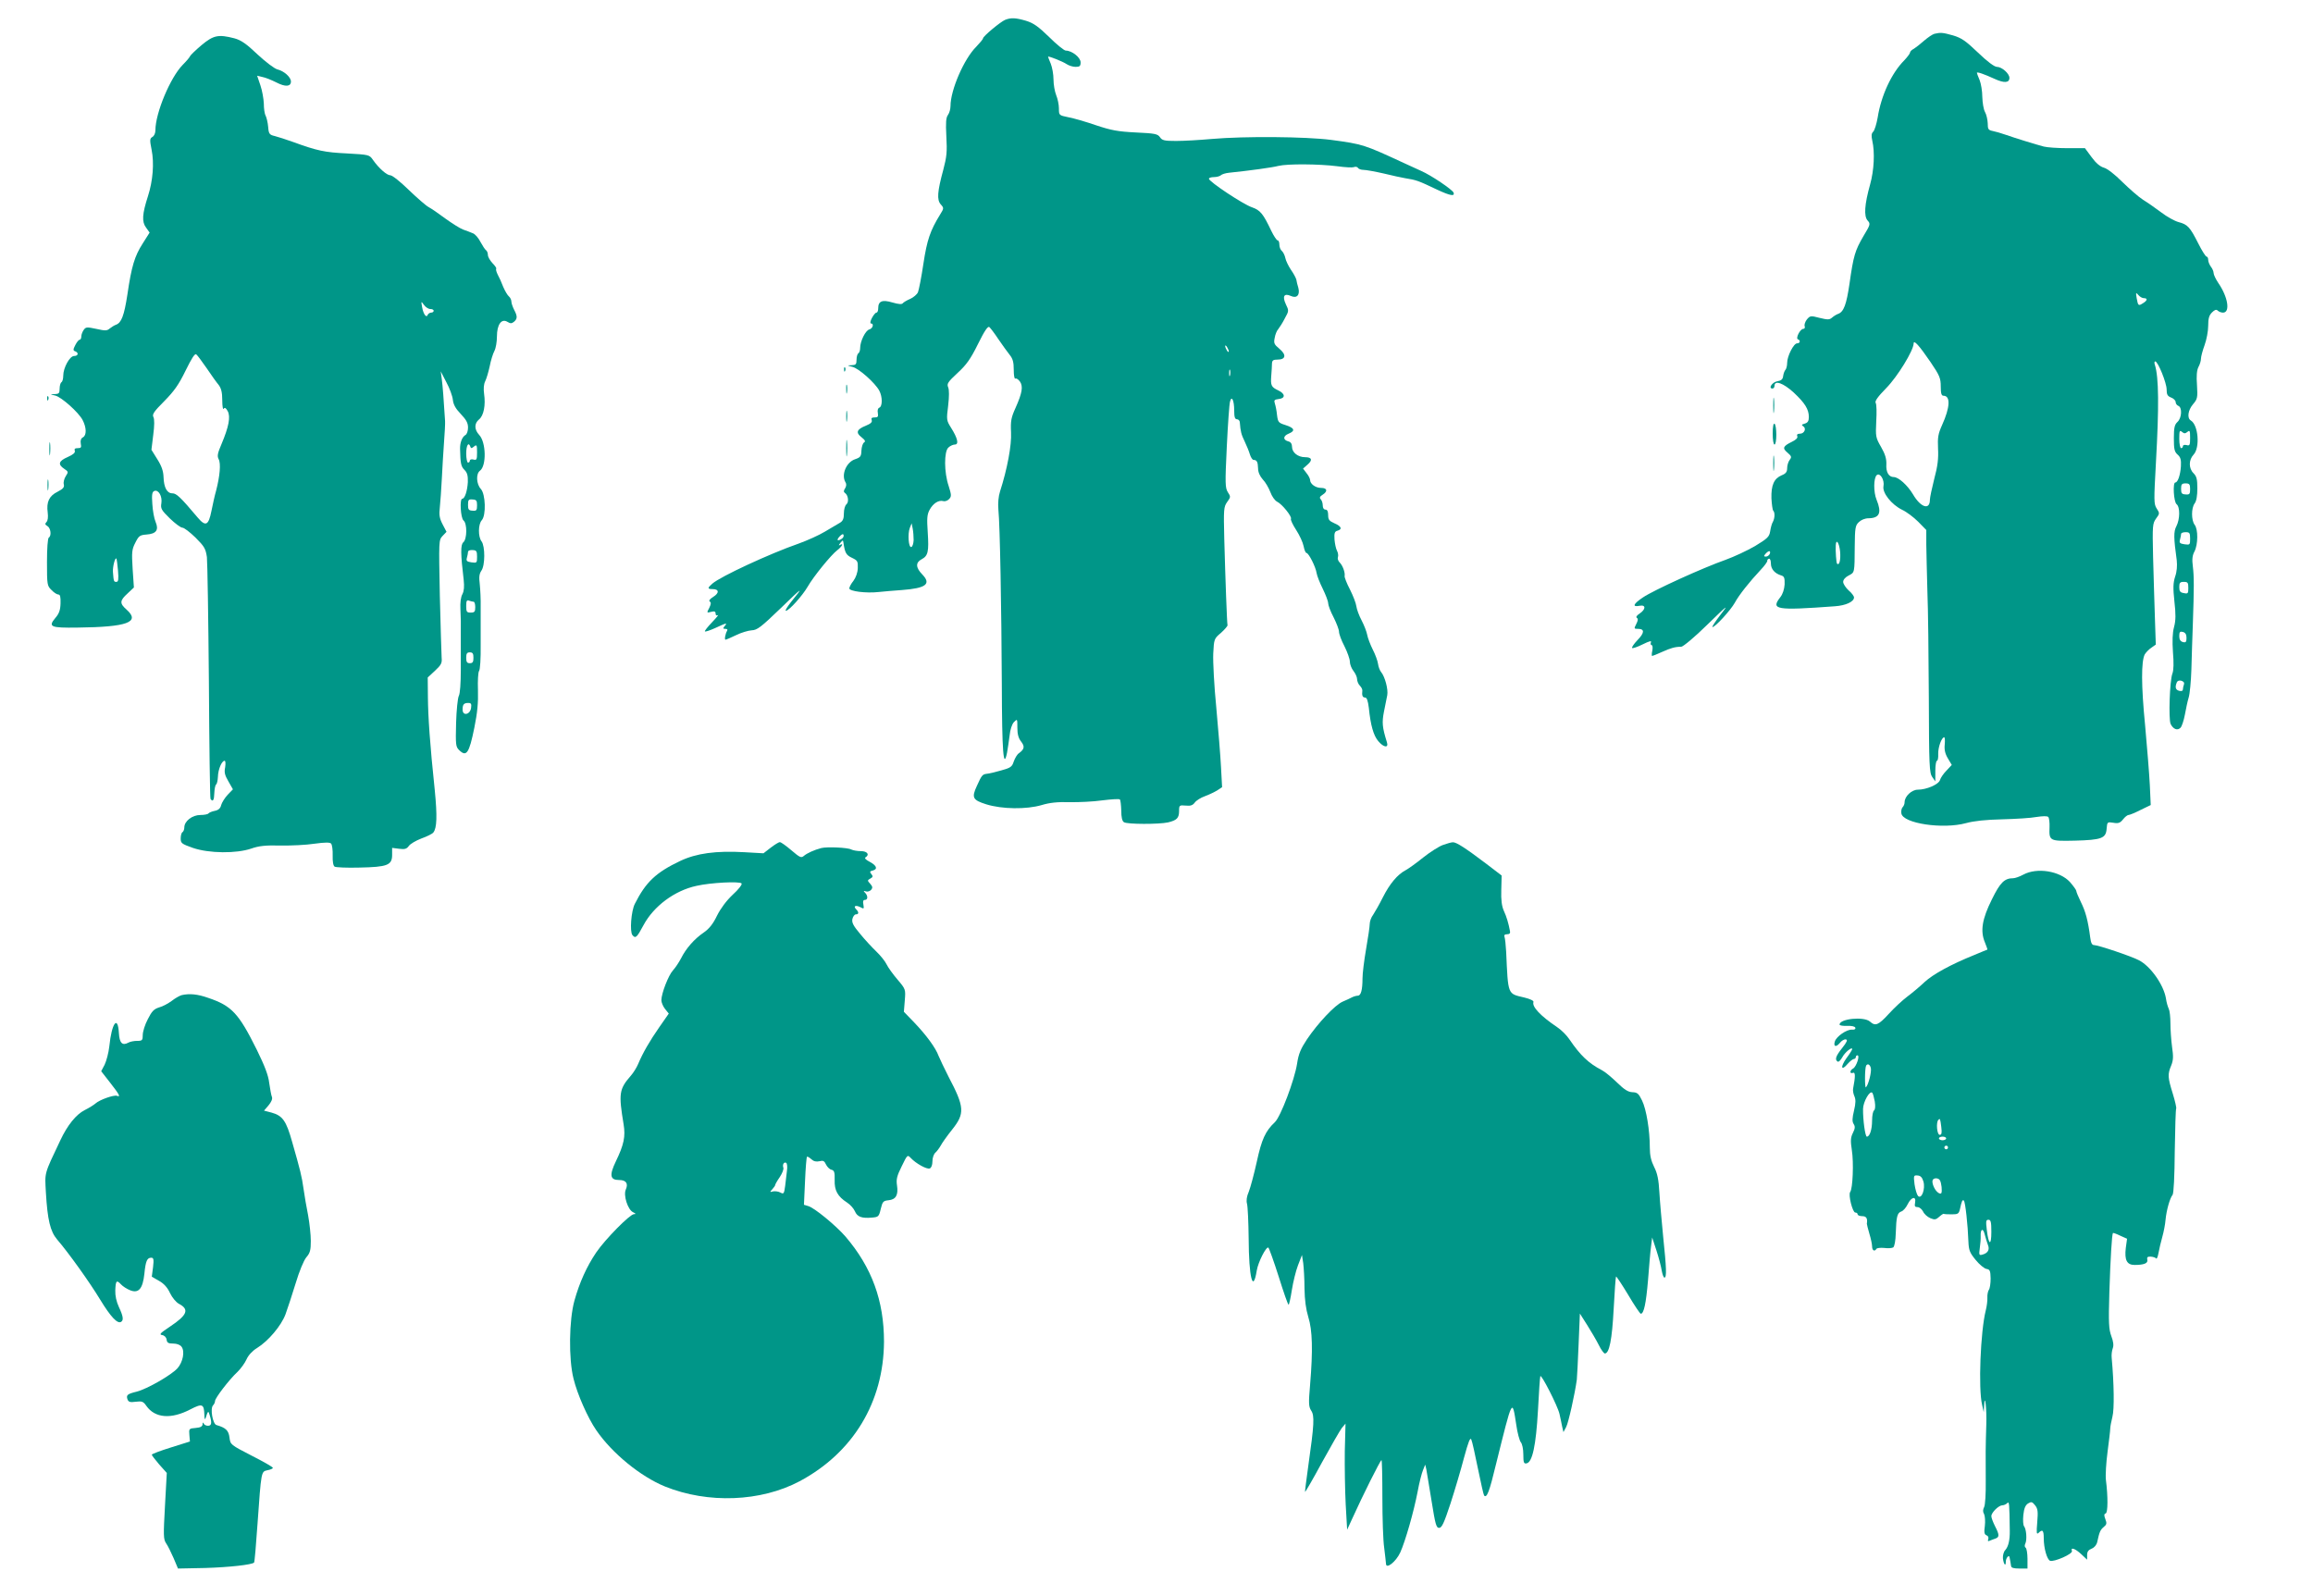
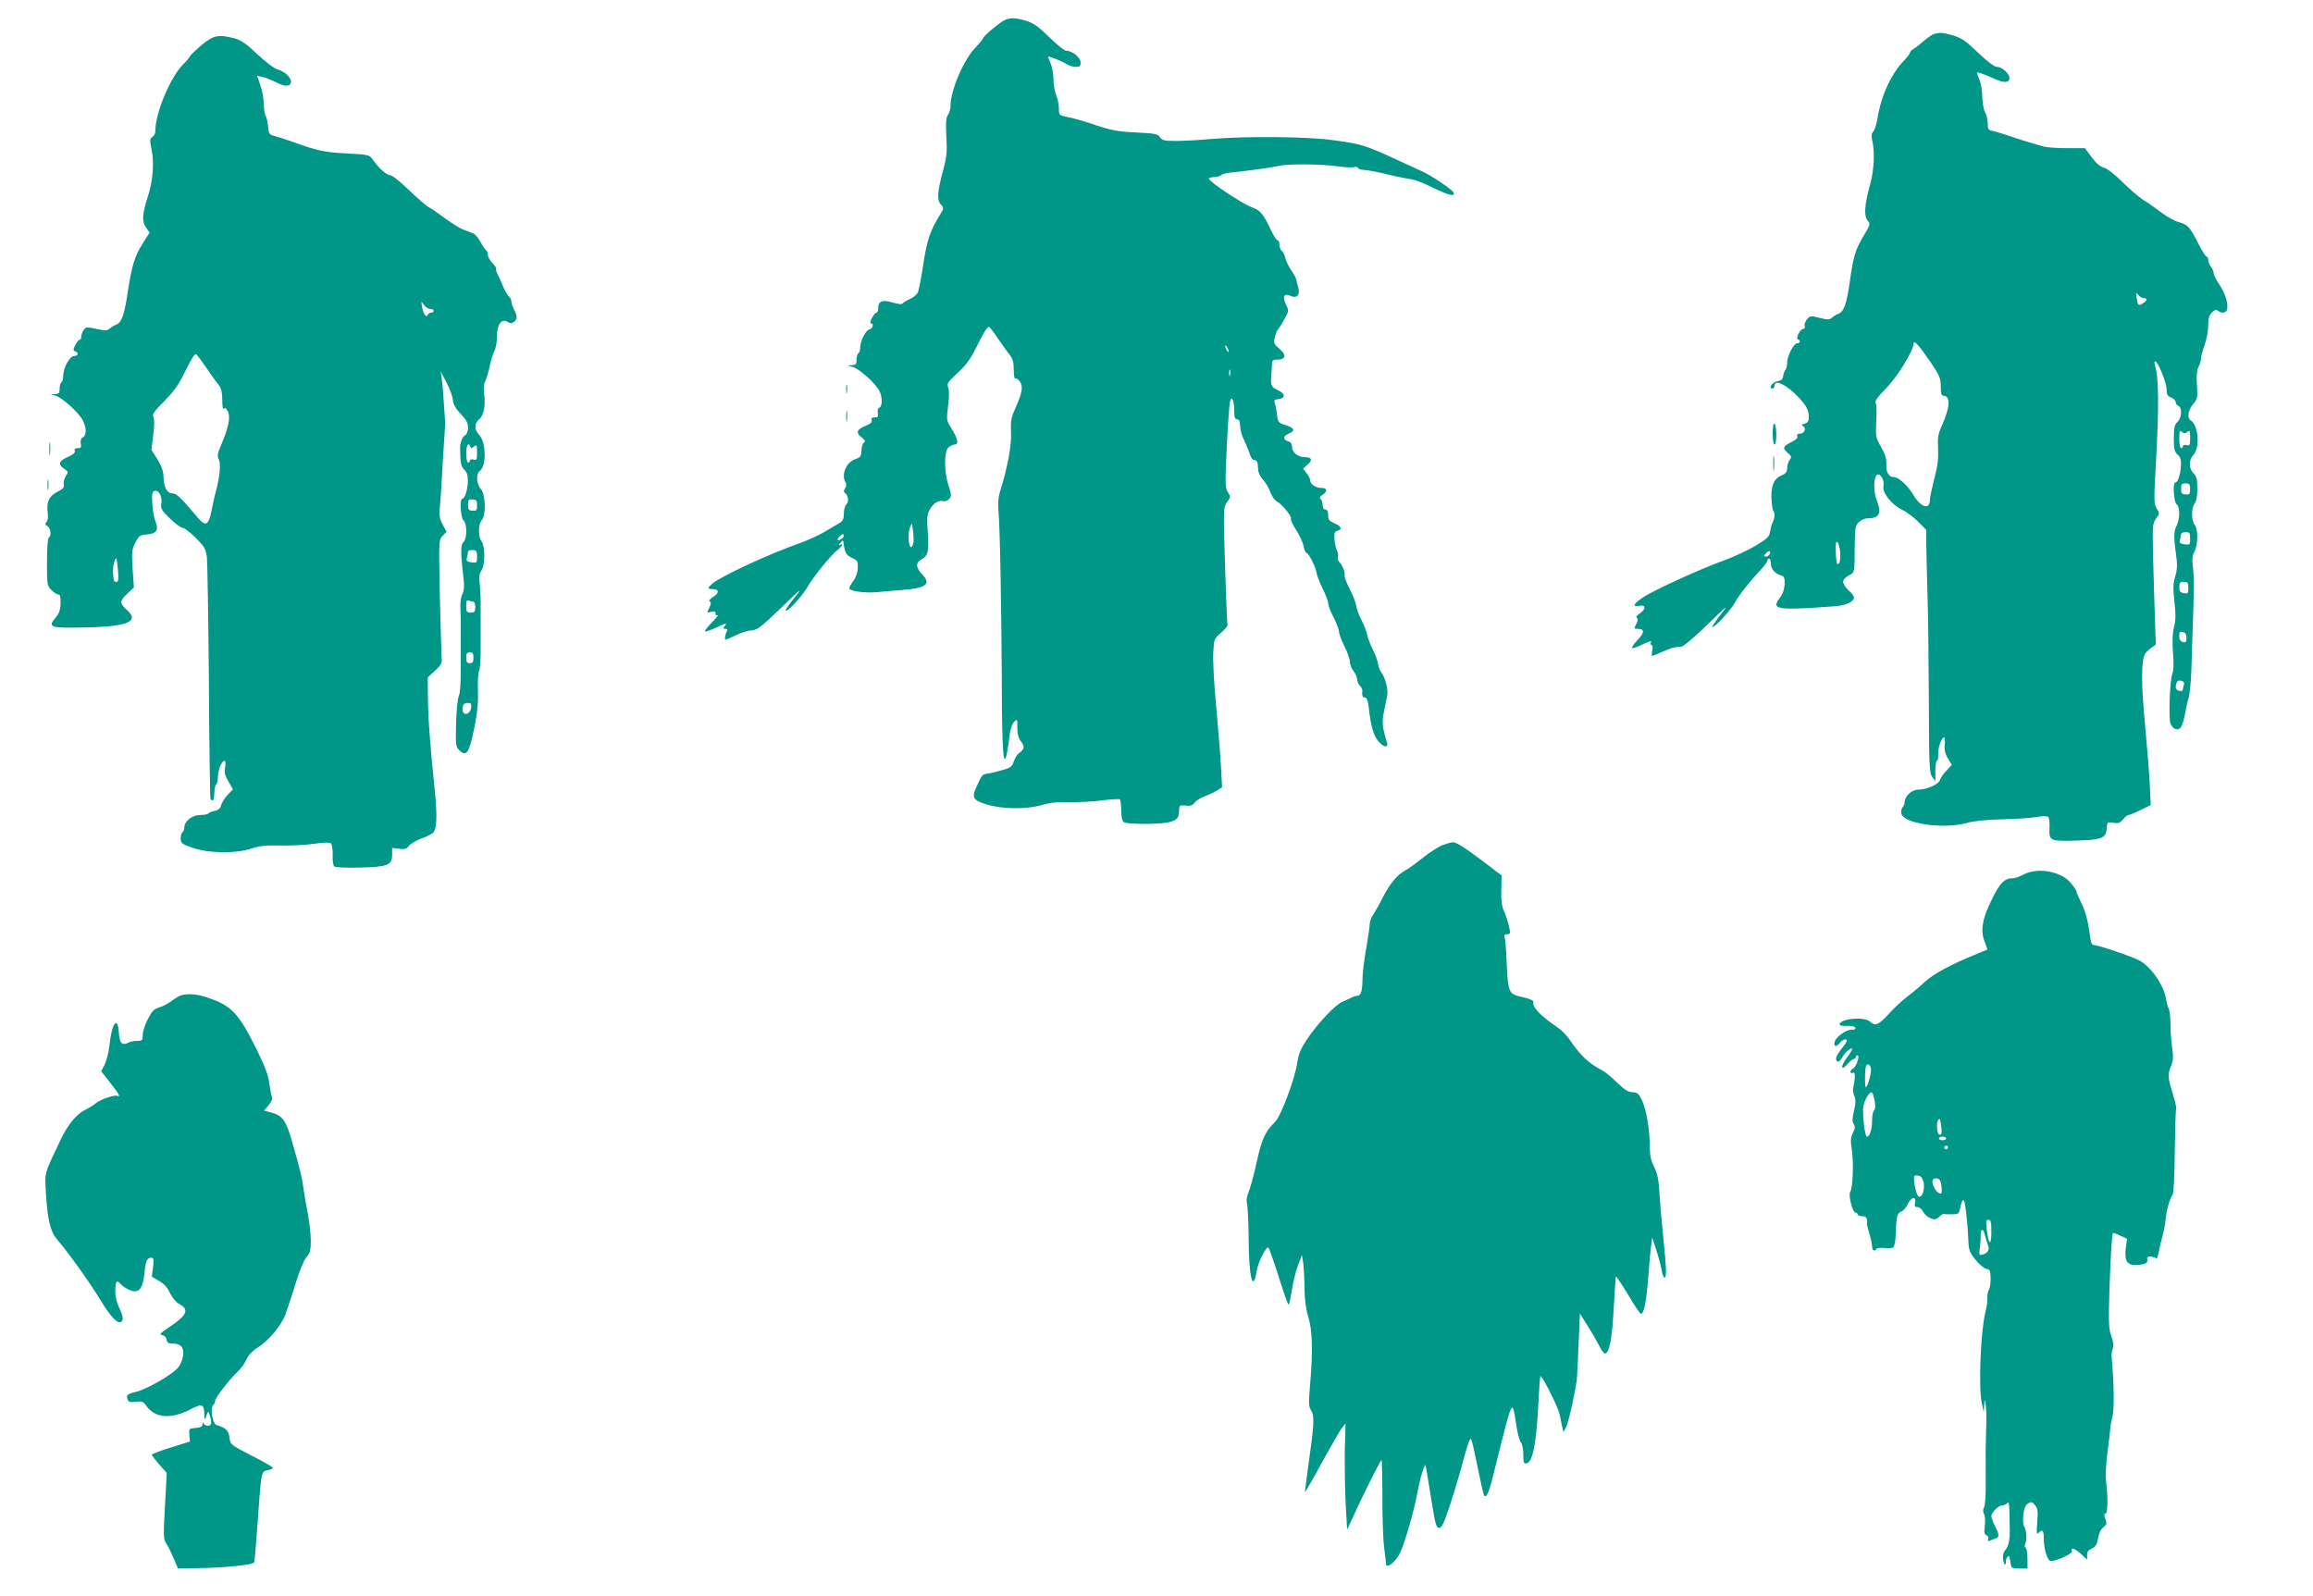
<svg xmlns="http://www.w3.org/2000/svg" version="1.0" width="1280pt" height="883pt" viewBox="0 0 1280 883" preserveAspectRatio="xMidYMid meet">
  <g transform="translate(0,883) scale(0.1,-0.1)" fill="#009688" stroke="none">
    <path d="M5562 8720 c-26 -11 -122 -91 -122 -102 0 -5 -17 -25 -37 -46 -68 -67 -143 -240 -143 -329 0 -16 -6 -38 -14 -49 -11 -15 -13 -41 -9 -119 5 -85 2 -113 -17 -185 -33 -121 -36 -166 -14 -191 18 -20 18 -22 -4 -57 -54 -88 -72 -139 -92 -272 -11 -74 -25 -145 -30 -157 -5 -12 -25 -29 -43 -37 -19 -8 -37 -19 -41 -24 -4 -7 -23 -6 -57 4 -57 17 -79 8 -79 -32 0 -13 -4 -24 -10 -24 -5 0 -16 -13 -25 -30 -9 -17 -11 -30 -5 -30 18 0 10 -28 -9 -33 -21 -5 -51 -65 -51 -103 0 -12 -4 -26 -10 -29 -5 -3 -10 -19 -10 -36 0 -25 -4 -29 -27 -30 -27 -1 -27 -1 4 -9 35 -8 126 -89 149 -132 18 -34 18 -87 0 -94 -8 -3 -11 -15 -8 -30 3 -20 0 -24 -18 -24 -16 0 -20 -4 -16 -15 4 -11 -6 -20 -33 -31 -50 -20 -57 -38 -23 -64 20 -16 23 -23 13 -29 -7 -5 -13 -25 -14 -45 -1 -31 -5 -37 -34 -47 -50 -16 -79 -87 -54 -128 6 -9 5 -21 -2 -33 -9 -13 -9 -21 -1 -26 18 -12 23 -50 8 -63 -8 -6 -14 -29 -14 -50 0 -29 -5 -42 -22 -52 -13 -7 -50 -30 -83 -49 -33 -20 -98 -49 -145 -66 -161 -56 -432 -182 -477 -221 -29 -25 -29 -31 1 -31 36 0 37 -22 3 -43 -19 -12 -26 -21 -19 -26 8 -5 7 -14 -3 -35 -15 -28 -14 -28 10 -22 19 5 25 2 25 -9 0 -10 5 -13 13 -9 6 4 -8 -14 -32 -39 -25 -26 -43 -49 -40 -51 3 -3 29 6 58 19 62 29 68 30 51 10 -10 -12 -9 -15 4 -15 11 0 14 -4 9 -12 -9 -16 -15 -48 -8 -48 3 0 29 11 58 25 28 14 68 26 87 27 30 1 51 17 160 122 124 120 131 125 57 34 -21 -27 -34 -48 -28 -48 17 0 92 84 121 134 32 56 129 175 163 201 27 20 38 43 15 29 -8 -5 -7 0 2 11 15 18 15 18 18 -1 8 -54 15 -66 47 -81 31 -15 33 -19 32 -57 -1 -26 -11 -52 -24 -70 -13 -16 -23 -35 -23 -42 0 -16 93 -28 163 -20 28 3 87 8 130 11 131 10 162 33 111 86 -37 38 -38 66 -4 84 36 19 41 42 34 150 -5 74 -4 97 10 123 19 36 50 56 76 49 11 -3 25 3 33 12 13 14 12 23 -3 71 -26 76 -26 191 -2 213 10 10 27 17 36 17 24 0 15 36 -21 93 -25 40 -26 44 -16 122 6 51 6 88 0 102 -8 19 -2 29 52 79 49 45 72 77 113 160 36 73 55 101 63 94 6 -5 29 -35 50 -67 22 -32 50 -71 62 -86 18 -22 23 -41 23 -83 0 -32 4 -53 9 -49 5 3 16 -4 25 -16 19 -27 13 -63 -24 -146 -24 -53 -28 -72 -25 -135 4 -71 -21 -204 -61 -328 -9 -28 -12 -66 -9 -100 9 -90 17 -548 19 -965 1 -377 9 -478 29 -380 4 22 10 64 14 94 3 33 13 63 24 75 19 19 19 19 19 -31 0 -36 6 -58 21 -77 21 -27 18 -42 -12 -64 -10 -6 -22 -27 -29 -46 -9 -29 -17 -35 -68 -49 -31 -9 -68 -18 -81 -19 -24 -3 -28 -7 -55 -67 -30 -65 -24 -78 52 -102 87 -27 222 -29 307 -4 43 13 87 18 154 16 51 -1 134 3 182 10 49 6 92 9 96 5 4 -3 7 -31 8 -62 0 -37 5 -58 15 -64 19 -12 193 -12 244 -1 49 12 61 24 61 64 0 31 2 32 37 29 27 -3 39 2 50 17 8 11 33 27 56 35 22 8 53 23 68 32 l27 18 -6 111 c-3 60 -15 208 -26 328 -12 120 -19 255 -17 300 4 81 5 83 43 115 21 19 37 38 36 42 -3 11 -12 258 -18 479 -4 163 -3 176 16 203 20 27 20 30 4 54 -15 24 -16 46 -6 252 6 125 14 238 18 250 9 36 23 6 23 -50 0 -36 4 -48 15 -48 8 0 16 -8 16 -17 4 -51 8 -67 27 -106 11 -23 24 -55 29 -72 5 -16 14 -30 20 -30 18 0 24 -11 25 -46 0 -22 10 -44 26 -62 15 -15 33 -47 42 -70 8 -23 25 -47 37 -53 29 -14 84 -84 77 -95 -3 -5 10 -33 29 -62 19 -29 37 -69 41 -89 4 -21 11 -38 16 -38 12 0 51 -77 56 -111 2 -14 17 -53 34 -87 16 -33 30 -69 30 -80 0 -11 13 -46 30 -78 16 -32 30 -68 30 -80 0 -12 13 -48 30 -80 16 -32 30 -71 30 -85 0 -15 9 -38 20 -52 11 -14 20 -34 20 -45 0 -11 7 -28 15 -36 9 -9 15 -21 14 -28 -3 -26 1 -38 15 -38 10 0 16 -17 21 -57 10 -98 26 -153 52 -184 30 -36 59 -40 48 -6 -26 83 -28 109 -16 170 7 34 15 75 18 90 6 32 -13 103 -34 128 -7 8 -15 29 -17 45 -2 16 -15 52 -29 79 -14 28 -28 65 -31 82 -3 17 -17 53 -31 80 -14 26 -27 62 -29 78 -2 17 -18 58 -35 92 -18 34 -31 68 -30 75 4 19 -11 60 -28 76 -8 8 -12 21 -9 29 3 8 1 24 -5 35 -6 11 -12 39 -14 63 -2 35 1 44 16 48 29 8 22 25 -16 41 -29 13 -35 20 -35 45 0 21 -5 31 -15 31 -9 0 -15 9 -15 23 0 13 -5 28 -11 34 -8 8 -6 15 10 25 30 19 26 38 -8 38 -31 0 -61 22 -61 44 0 7 -9 25 -20 38 l-19 25 25 22 c29 25 24 41 -14 41 -39 0 -72 26 -72 57 0 16 -7 27 -19 30 -32 8 -32 30 0 43 39 16 33 32 -18 48 -38 12 -41 16 -46 55 -2 23 -8 52 -12 64 -6 18 -3 22 22 25 37 4 36 29 -2 47 -40 19 -44 27 -40 81 2 25 4 55 4 68 1 18 7 22 31 22 46 0 50 27 10 60 -29 24 -32 31 -26 60 3 19 12 41 20 49 7 9 24 35 36 59 23 41 23 43 6 78 -21 45 -10 63 28 46 33 -15 51 6 41 45 -5 16 -10 36 -11 45 -2 9 -15 34 -30 55 -14 21 -28 50 -31 65 -3 15 -12 33 -19 39 -8 6 -14 22 -14 35 0 13 -4 24 -10 24 -5 0 -21 24 -35 53 -45 95 -61 114 -107 130 -48 16 -238 142 -238 158 0 5 13 9 28 9 15 0 33 5 38 10 6 6 26 12 45 14 116 12 240 29 274 38 49 12 224 11 326 -2 42 -6 83 -8 91 -5 9 4 19 2 23 -4 3 -6 17 -11 30 -11 13 0 64 -9 112 -20 48 -12 101 -23 118 -26 63 -10 72 -13 179 -64 71 -33 98 -38 90 -16 -7 17 -124 96 -179 120 -22 10 -64 29 -94 43 -223 103 -227 105 -406 129 -140 18 -476 21 -660 5 -66 -6 -154 -11 -196 -11 -66 0 -78 3 -90 21 -13 18 -27 21 -134 26 -100 5 -136 12 -220 40 -55 19 -124 39 -152 44 -53 11 -53 11 -53 49 0 21 -7 54 -15 73 -8 20 -15 59 -15 87 0 28 -7 67 -15 87 -8 19 -15 37 -15 39 0 6 81 -26 103 -41 12 -8 34 -15 49 -15 23 0 28 4 28 25 0 27 -48 65 -82 65 -9 0 -51 34 -92 75 -61 59 -86 77 -128 90 -58 17 -83 18 -116 5z m1238 -1835 c0 -5 -5 -3 -10 5 -5 8 -10 20 -10 25 0 6 5 3 10 -5 5 -8 10 -19 10 -25z m7 -132 c-3 -10 -5 -4 -5 12 0 17 2 24 5 18 2 -7 2 -21 0 -30z m-1751 -912 c-1 -19 -6 -36 -13 -38 -15 -5 -21 73 -8 106 l10 25 6 -30 c3 -16 5 -44 5 -63z m-397 8 c-25 -16 -32 -9 -13 12 12 13 20 16 22 9 3 -7 -2 -16 -9 -21z" />
    <path d="M10705 8643 c-11 -3 -36 -20 -57 -38 -20 -18 -46 -38 -57 -45 -12 -6 -21 -15 -21 -21 0 -5 -15 -25 -32 -43 -70 -70 -128 -195 -147 -316 -6 -35 -17 -70 -24 -78 -11 -10 -12 -23 -6 -50 15 -64 10 -165 -12 -243 -31 -111 -35 -175 -14 -199 17 -19 16 -22 -23 -87 -46 -79 -55 -107 -77 -263 -17 -116 -32 -156 -63 -167 -9 -3 -25 -13 -34 -21 -14 -12 -24 -12 -69 -1 -49 13 -52 12 -70 -9 -10 -13 -15 -30 -12 -37 3 -9 -1 -15 -8 -15 -17 0 -44 -53 -29 -58 15 -5 12 -22 -5 -22 -19 0 -55 -71 -55 -108 0 -15 -4 -32 -9 -38 -5 -5 -11 -20 -13 -34 -2 -19 -10 -26 -33 -30 -28 -5 -51 -40 -26 -40 6 0 11 7 11 15 0 33 49 15 106 -37 63 -59 84 -93 84 -136 0 -22 -6 -31 -22 -36 -18 -5 -20 -8 -9 -15 19 -12 6 -41 -18 -41 -14 0 -19 -5 -15 -14 4 -9 -7 -20 -30 -31 -49 -24 -54 -35 -24 -60 22 -19 24 -24 12 -40 -8 -10 -14 -31 -14 -46 0 -20 -7 -30 -30 -39 -43 -18 -59 -55 -57 -128 2 -33 6 -64 10 -68 10 -10 9 -41 -2 -62 -6 -9 -12 -33 -15 -52 -5 -31 -15 -40 -84 -82 -43 -25 -116 -59 -163 -76 -125 -44 -396 -167 -457 -208 -54 -36 -62 -55 -17 -46 34 6 33 -20 -1 -43 -17 -11 -22 -20 -16 -24 8 -5 7 -15 -3 -34 -13 -26 -13 -27 10 -27 37 0 36 -22 -3 -62 -20 -21 -33 -40 -30 -44 4 -3 30 6 58 20 39 19 51 22 46 11 -3 -8 -1 -15 4 -15 5 0 7 -13 4 -30 -4 -16 -4 -30 -1 -30 3 0 27 10 54 22 49 22 73 29 107 29 10 0 75 54 144 122 115 112 121 116 73 55 -29 -38 -49 -68 -44 -68 15 0 100 93 123 134 23 43 82 117 143 182 22 23 38 46 37 50 -1 5 3 10 9 12 6 2 11 -9 11 -26 0 -31 21 -55 56 -66 18 -5 21 -14 20 -50 -2 -27 -10 -53 -24 -71 -54 -69 -24 -74 302 -50 60 4 106 25 106 49 0 7 -13 25 -30 39 -16 15 -30 36 -30 47 0 12 12 26 30 35 34 18 33 12 34 162 1 100 3 115 22 133 13 13 34 22 55 22 61 1 73 31 44 102 -18 43 -17 122 1 137 18 15 44 -27 37 -62 -7 -36 44 -101 103 -130 24 -11 64 -41 89 -66 l45 -46 0 -81 c1 -45 3 -160 6 -256 4 -96 7 -362 8 -590 1 -378 3 -417 19 -440 l17 -24 0 57 c0 31 4 57 9 57 5 0 8 17 7 39 -1 36 19 91 33 91 4 0 5 -18 3 -40 -3 -28 2 -51 17 -76 l22 -37 -29 -31 c-17 -17 -33 -41 -36 -52 -7 -25 -75 -54 -123 -54 -34 0 -73 -37 -73 -69 0 -10 -5 -22 -11 -28 -6 -6 -9 -21 -7 -34 8 -56 230 -89 358 -54 44 12 109 19 200 21 74 2 160 7 190 13 34 5 59 6 65 0 5 -5 8 -31 7 -57 -3 -76 0 -77 140 -74 149 4 172 13 176 66 3 38 4 38 37 33 28 -5 38 -1 54 19 10 13 24 24 30 24 6 0 36 12 67 28 l56 27 -5 110 c-3 61 -15 209 -26 330 -22 223 -22 355 -2 394 7 11 23 28 37 37 l24 17 -5 151 c-3 83 -7 234 -10 335 -4 174 -3 184 17 212 20 27 20 29 3 55 -16 25 -16 41 -4 258 17 304 16 468 -6 537 -4 10 -3 19 2 19 15 0 63 -119 63 -155 0 -29 5 -37 25 -45 14 -5 25 -17 25 -25 0 -9 7 -18 15 -21 22 -9 19 -67 -5 -89 -16 -15 -20 -31 -20 -90 0 -60 3 -75 21 -91 16 -14 20 -28 18 -64 -3 -48 -17 -90 -31 -90 -15 0 -9 -107 7 -120 20 -16 19 -83 -1 -122 -16 -30 -15 -65 2 -189 3 -29 1 -62 -9 -90 -11 -35 -12 -62 -4 -137 8 -70 8 -105 -2 -142 -9 -33 -10 -78 -6 -139 5 -58 4 -101 -3 -118 -15 -39 -22 -251 -10 -279 14 -29 38 -39 55 -21 7 7 18 40 24 72 6 33 15 76 21 95 6 19 13 89 15 155 2 66 5 179 8 250 7 202 7 266 0 321 -5 38 -3 60 9 82 20 39 21 122 1 148 -19 25 -19 93 0 118 10 13 15 43 15 83 0 51 -4 67 -21 84 -28 28 -27 74 0 103 37 39 26 165 -15 189 -22 13 -16 57 12 90 25 29 26 37 22 106 -4 51 -1 82 8 100 8 14 14 35 14 46 0 11 9 45 20 75 11 30 20 78 20 107 0 41 5 58 21 74 15 15 24 18 32 10 6 -6 19 -11 29 -11 41 0 28 86 -26 164 -14 21 -26 46 -26 55 0 9 -7 25 -15 35 -8 11 -15 28 -15 38 0 10 -4 18 -9 18 -5 0 -26 33 -46 73 -46 91 -59 105 -109 118 -22 6 -65 30 -95 53 -31 23 -76 55 -101 70 -25 16 -76 61 -115 99 -41 41 -83 74 -102 79 -21 6 -44 25 -68 58 l-37 50 -96 0 c-54 0 -113 4 -132 9 -45 12 -153 45 -210 65 -25 9 -57 18 -72 21 -25 5 -28 10 -28 43 -1 20 -7 48 -15 62 -8 14 -14 51 -15 83 0 32 -7 74 -15 94 -8 19 -15 37 -15 40 0 7 40 -7 97 -33 54 -25 83 -23 83 5 0 24 -42 61 -69 61 -14 0 -52 28 -105 79 -68 65 -91 81 -138 95 -57 16 -68 17 -103 9z m1159 -1463 c22 0 20 -13 -5 -28 -25 -16 -27 -15 -35 29 -5 31 -4 32 9 17 8 -10 22 -18 31 -18z m-1181 -353 c51 -75 57 -90 57 -136 0 -38 4 -51 15 -51 40 0 37 -64 -8 -163 -21 -47 -25 -67 -22 -129 3 -55 -2 -98 -21 -168 -13 -52 -24 -103 -24 -115 0 -60 -51 -44 -94 30 -30 50 -80 95 -106 95 -28 0 -44 28 -41 71 1 29 -6 55 -29 95 -30 52 -31 58 -27 142 3 49 2 95 -3 102 -6 10 11 34 58 82 63 64 151 208 152 247 0 23 30 -10 93 -102z m1422 -387 c13 11 15 6 15 -33 0 -40 -2 -45 -20 -40 -11 3 -20 0 -20 -6 0 -6 -4 -11 -10 -11 -5 0 -10 23 -10 51 0 45 2 50 15 39 12 -10 18 -10 30 0z m15 -316 c0 -28 -3 -32 -25 -30 -21 1 -25 6 -25 31 0 25 4 30 25 30 21 0 25 -5 25 -31z m0 -275 c0 -34 -1 -35 -31 -31 -26 4 -30 8 -25 26 3 11 6 26 6 31 0 6 11 10 25 10 22 0 25 -4 25 -36z m-1937 -71 c4 -46 -4 -80 -17 -67 -4 4 -9 69 -7 102 2 38 19 14 24 -35z m-389 -13 c-4 -8 -13 -15 -21 -15 -13 0 -13 3 -3 15 7 8 16 15 21 15 5 0 6 -7 3 -15z m2316 -189 c0 -30 -2 -33 -25 -28 -20 3 -25 10 -25 33 0 24 4 29 25 29 22 0 25 -4 25 -34z m-10 -276 c0 -23 -4 -27 -20 -23 -14 4 -20 14 -20 33 0 23 4 27 20 23 14 -4 20 -14 20 -33z m-14 -257 c-3 -8 -6 -21 -6 -28 0 -8 -7 -11 -20 -8 -20 5 -25 19 -14 46 3 9 13 13 25 10 13 -4 18 -11 15 -20z" />
    <path d="M1115 8580 c-33 -28 -62 -56 -64 -62 -2 -6 -20 -27 -40 -47 -68 -69 -151 -266 -151 -362 0 -16 -7 -32 -17 -37 -14 -9 -15 -16 -4 -71 15 -74 7 -172 -20 -256 -32 -99 -35 -142 -11 -174 l20 -28 -38 -60 c-45 -70 -62 -126 -85 -283 -18 -117 -33 -156 -63 -167 -9 -3 -25 -13 -35 -21 -15 -13 -25 -13 -74 -2 -52 11 -58 11 -70 -6 -7 -10 -13 -26 -13 -36 0 -10 -4 -18 -9 -18 -5 0 -16 -13 -24 -29 -13 -25 -13 -31 -1 -35 21 -8 17 -26 -6 -26 -24 0 -60 -65 -60 -109 0 -16 -4 -33 -10 -36 -5 -3 -10 -19 -10 -36 0 -25 -4 -29 -27 -30 -28 -1 -28 -1 3 -8 35 -9 128 -92 151 -135 22 -42 23 -85 2 -96 -11 -6 -15 -18 -12 -35 4 -21 2 -25 -17 -25 -15 0 -20 -4 -16 -15 3 -10 -8 -20 -39 -34 -51 -22 -56 -41 -20 -65 24 -16 24 -18 9 -41 -9 -14 -14 -34 -11 -45 4 -16 -3 -25 -34 -41 -47 -23 -63 -57 -55 -115 3 -25 1 -45 -7 -53 -9 -10 -8 -14 5 -22 19 -11 24 -54 8 -64 -6 -4 -10 -60 -10 -136 0 -125 1 -131 25 -154 13 -14 30 -25 38 -25 10 0 13 -13 12 -49 -1 -37 -8 -57 -29 -81 -41 -49 -26 -55 122 -53 276 3 350 30 273 99 -40 35 -39 50 5 90 l35 33 -7 103 c-6 94 -4 108 15 145 19 38 25 42 62 45 54 4 69 25 50 70 -8 18 -16 63 -18 99 -4 53 -1 67 11 72 23 9 45 -29 39 -68 -5 -29 0 -38 47 -84 29 -28 60 -51 69 -51 10 0 42 -25 73 -55 49 -49 56 -61 63 -108 3 -28 8 -339 11 -690 2 -351 6 -643 9 -648 13 -19 20 -7 21 32 1 23 5 44 10 48 5 3 9 23 10 43 1 40 21 88 37 88 5 0 6 -15 3 -36 -6 -28 -2 -44 18 -78 l25 -44 -29 -30 c-16 -17 -32 -43 -36 -57 -4 -18 -15 -28 -35 -32 -16 -3 -32 -10 -35 -14 -3 -5 -23 -9 -45 -9 -45 0 -89 -34 -89 -69 0 -11 -5 -23 -10 -26 -6 -3 -10 -19 -10 -35 0 -26 5 -30 67 -52 90 -31 241 -32 323 -4 43 15 78 19 162 17 59 -1 143 3 188 10 58 8 85 8 92 1 6 -6 10 -36 9 -66 -1 -34 3 -57 11 -62 7 -4 68 -7 137 -5 154 3 181 13 181 70 l0 39 39 -5 c31 -4 41 -1 53 15 8 12 39 30 70 42 31 11 61 26 66 33 20 25 22 91 8 234 -27 257 -37 405 -38 516 l-1 108 40 37 c34 32 40 42 37 72 -1 19 -6 174 -10 343 -6 307 -6 308 15 331 l22 23 -22 42 c-17 33 -20 52 -15 94 3 28 8 99 11 157 3 58 8 148 12 200 4 52 7 106 6 120 -8 127 -13 192 -18 230 l-6 45 31 -60 c18 -33 34 -77 36 -97 3 -27 15 -49 44 -79 30 -32 40 -49 40 -75 0 -18 -6 -37 -14 -41 -19 -11 -31 -43 -30 -78 2 -80 5 -96 24 -115 16 -16 20 -32 19 -68 -3 -50 -17 -92 -31 -92 -15 0 -9 -107 7 -120 21 -17 20 -103 -1 -121 -16 -13 -15 -66 2 -208 4 -37 2 -61 -7 -79 -9 -15 -13 -48 -11 -84 2 -32 3 -93 2 -135 0 -43 0 -133 0 -201 0 -71 -4 -131 -11 -143 -6 -12 -13 -79 -15 -150 -3 -119 -2 -131 16 -149 41 -41 56 -20 85 123 17 84 22 139 20 208 -2 52 1 99 6 106 6 6 10 70 9 145 0 73 0 167 0 208 1 41 -2 98 -5 127 -5 40 -3 57 9 75 21 29 21 135 1 162 -20 26 -19 95 1 117 25 27 21 145 -5 173 -25 27 -28 84 -5 101 37 27 34 158 -4 198 -28 30 -28 64 -1 86 26 21 37 79 28 141 -4 29 -2 54 6 70 7 14 18 51 25 83 6 32 18 70 26 85 8 15 14 51 14 80 0 66 25 101 58 81 17 -10 23 -10 36 0 20 17 20 31 1 67 -8 16 -15 36 -15 45 0 9 -6 22 -13 28 -8 6 -22 30 -32 53 -9 24 -23 55 -31 69 -7 14 -11 29 -8 32 3 2 -6 16 -20 30 -14 15 -26 35 -26 46 0 11 -5 23 -10 26 -6 4 -19 24 -31 46 -11 22 -30 44 -42 48 -12 5 -37 15 -55 21 -18 7 -62 35 -98 61 -36 27 -77 55 -92 63 -15 8 -64 51 -110 95 -46 45 -91 81 -102 81 -19 0 -63 38 -96 85 -20 29 -22 29 -145 36 -122 6 -162 14 -299 64 -36 13 -80 27 -99 32 -30 7 -34 12 -37 51 -2 24 -9 52 -14 62 -6 10 -10 40 -10 67 -1 26 -9 72 -19 101 l-18 53 29 -7 c17 -3 51 -17 77 -30 50 -26 81 -24 81 5 0 24 -38 58 -75 67 -16 4 -65 41 -110 83 -62 59 -91 79 -128 89 -89 23 -116 17 -182 -38z m1266 -1460 c11 0 19 -4 19 -10 0 -5 -6 -10 -14 -10 -8 0 -16 -6 -19 -12 -7 -20 -24 3 -31 42 -6 34 -6 35 10 13 9 -13 25 -23 35 -23z m-1237 -328 c25 -37 54 -78 66 -92 14 -19 20 -40 20 -85 0 -34 4 -55 8 -47 6 9 12 5 22 -13 17 -31 6 -87 -34 -182 -22 -51 -25 -67 -16 -84 13 -23 7 -93 -14 -174 -8 -27 -19 -79 -26 -113 -16 -80 -32 -88 -76 -36 -96 114 -118 134 -140 134 -30 0 -47 32 -49 90 -1 32 -10 60 -34 98 l-33 53 10 82 c7 52 7 88 1 99 -8 15 3 31 60 88 55 56 80 91 118 169 34 69 51 96 59 90 7 -5 32 -40 58 -77z m1459 -434 c3 -10 7 -10 20 1 15 12 17 9 17 -32 0 -40 -2 -45 -20 -40 -11 3 -20 0 -20 -6 0 -6 -4 -11 -10 -11 -5 0 -10 23 -10 50 0 46 13 67 23 38z m37 -324 c0 -28 -3 -32 -25 -30 -21 1 -25 6 -25 32 0 28 3 32 25 30 21 -1 25 -6 25 -32z m0 -285 c0 -34 -1 -35 -31 -31 -26 4 -30 8 -25 26 3 11 6 26 6 32 0 7 11 11 25 10 22 -1 25 -6 25 -37z m-1987 -76 c4 -50 2 -63 -9 -63 -14 0 -15 2 -19 55 -2 29 12 82 19 74 2 -2 6 -32 9 -66z m1968 -173 c5 0 9 -13 9 -30 0 -25 -4 -30 -25 -30 -22 0 -25 4 -25 36 0 29 3 35 16 30 9 -3 20 -6 25 -6z m-1 -310 c0 -23 -4 -30 -20 -30 -16 0 -20 7 -20 30 0 23 4 30 20 30 16 0 20 -7 20 -30z m-13 -277 c-5 -38 -47 -47 -47 -10 0 29 7 37 32 37 15 0 18 -6 15 -27z" />
-     <path d="M4671 6784 c0 -11 3 -14 6 -6 3 7 2 16 -1 19 -3 4 -6 -2 -5 -13z" />
    <path d="M4683 6675 c0 -22 2 -30 4 -17 2 12 2 30 0 40 -3 9 -5 -1 -4 -23z" />
-     <path d="M9813 6585 c0 -38 2 -53 4 -32 2 20 2 52 0 70 -2 17 -4 1 -4 -38z" />
-     <path d="M261 6624 c0 -11 3 -14 6 -6 3 7 2 16 -1 19 -3 4 -6 -2 -5 -13z" />
+     <path d="M9813 6585 z" />
    <path d="M4683 6525 c0 -27 2 -38 4 -22 2 15 2 37 0 50 -2 12 -4 0 -4 -28z" />
    <path d="M9810 6431 c0 -34 4 -61 10 -61 6 0 10 24 10 54 0 30 -4 58 -10 61 -6 4 -10 -17 -10 -54z" />
-     <path d="M4683 6350 c0 -41 2 -58 4 -37 2 20 2 54 0 75 -2 20 -4 3 -4 -38z" />
    <path d="M273 6345 c0 -33 2 -45 4 -27 2 18 2 45 0 60 -2 15 -4 0 -4 -33z" />
    <path d="M9813 6265 c0 -38 2 -53 4 -32 2 20 2 52 0 70 -2 17 -4 1 -4 -38z" />
    <path d="M263 6145 c0 -27 2 -38 4 -22 2 15 2 37 0 50 -2 12 -4 0 -4 -28z" />
-     <path d="M4265 4139 l-40 -31 -105 6 c-158 9 -266 -6 -355 -48 -135 -64 -191 -117 -252 -238 -20 -39 -29 -154 -13 -173 17 -20 24 -14 61 55 56 105 172 192 294 218 79 18 241 26 249 13 4 -6 -18 -34 -49 -62 -35 -33 -67 -76 -87 -116 -22 -46 -44 -73 -73 -93 -53 -36 -99 -89 -126 -143 -12 -23 -32 -53 -45 -67 -25 -27 -64 -128 -64 -165 0 -12 9 -34 20 -48 l21 -26 -53 -76 c-53 -76 -91 -142 -117 -204 -8 -19 -26 -48 -41 -65 -64 -73 -67 -99 -39 -268 11 -67 2 -112 -43 -205 -37 -77 -32 -103 18 -103 39 0 52 -19 37 -53 -14 -32 11 -111 40 -125 16 -8 18 -11 5 -11 -23 -1 -158 -138 -208 -211 -53 -78 -93 -167 -121 -267 -30 -107 -33 -323 -5 -433 21 -86 79 -217 126 -285 87 -127 245 -256 380 -311 238 -96 530 -85 745 29 296 158 465 438 467 772 0 227 -67 411 -213 582 -53 61 -174 161 -207 169 l-23 7 6 131 c3 72 8 133 11 135 2 2 13 -4 24 -14 13 -12 27 -15 45 -11 20 5 27 2 36 -18 6 -13 20 -27 30 -29 16 -4 19 -14 18 -57 -2 -57 16 -91 69 -125 17 -11 36 -32 43 -48 13 -31 38 -40 94 -35 36 3 39 5 49 48 10 41 14 45 43 48 41 4 55 29 47 82 -5 33 -1 52 26 106 31 64 32 65 50 46 29 -31 89 -64 105 -58 9 3 15 19 15 39 0 19 7 40 16 48 8 7 21 24 29 38 7 14 36 55 64 90 71 89 69 124 -19 291 -24 47 -49 100 -56 117 -16 44 -67 114 -135 185 l-57 59 5 62 c5 62 5 63 -40 116 -25 29 -53 68 -61 85 -8 17 -34 49 -57 71 -23 22 -63 65 -89 97 -37 44 -47 62 -43 82 3 14 12 26 19 26 17 0 18 12 2 28 -18 18 -3 25 23 12 20 -11 21 -10 17 14 -4 18 -1 26 8 26 17 0 18 22 2 39 -11 11 -10 13 4 8 9 -3 22 1 29 9 9 11 8 18 -5 33 -17 18 -16 20 0 29 15 8 16 13 6 25 -10 12 -9 16 9 20 28 8 20 28 -20 49 -18 9 -28 19 -22 23 25 15 11 35 -25 35 -19 0 -43 4 -53 9 -19 11 -135 16 -166 8 -39 -10 -80 -29 -96 -43 -15 -13 -22 -10 -70 31 -29 25 -58 45 -63 45 -6 0 -29 -14 -51 -31z m90 -1787 c-2 -20 -7 -58 -10 -85 -6 -44 -8 -46 -27 -36 -11 6 -29 8 -40 6 -18 -5 -19 -4 -4 12 9 10 16 20 16 24 0 3 11 23 25 43 14 21 23 44 20 52 -6 17 3 34 16 27 5 -4 7 -23 4 -43z" />
    <path d="M7985 4154 c-22 -8 -71 -39 -110 -70 -38 -31 -82 -62 -97 -70 -44 -23 -87 -74 -125 -149 -19 -38 -44 -82 -54 -97 -11 -14 -19 -37 -19 -51 0 -13 -9 -76 -20 -138 -11 -63 -20 -136 -20 -164 0 -64 -9 -95 -26 -95 -8 0 -22 -4 -32 -9 -9 -5 -33 -16 -52 -24 -43 -19 -136 -118 -197 -208 -35 -53 -47 -81 -55 -135 -14 -90 -91 -294 -123 -324 -52 -49 -73 -94 -100 -219 -15 -68 -35 -142 -44 -165 -12 -27 -15 -50 -10 -68 4 -15 8 -101 9 -190 1 -220 24 -308 45 -178 8 47 52 133 64 126 4 -3 30 -75 57 -160 27 -86 51 -156 55 -156 3 0 11 36 18 81 7 44 22 106 34 137 l22 57 7 -45 c3 -25 7 -88 7 -140 1 -65 8 -115 21 -158 23 -73 26 -184 10 -375 -9 -103 -8 -121 6 -143 19 -28 17 -75 -16 -306 -11 -78 -19 -142 -18 -144 2 -1 44 71 93 162 50 91 99 176 110 191 l21 25 -4 -153 c-1 -85 1 -217 5 -294 l8 -140 30 65 c54 120 154 320 160 320 3 0 5 -93 5 -207 0 -115 4 -239 10 -278 5 -38 9 -78 10 -88 0 -33 55 10 79 62 28 62 75 226 96 336 9 50 23 104 30 120 l12 30 6 -25 c2 -14 16 -92 29 -175 21 -131 26 -150 42 -150 15 0 27 26 63 135 24 74 58 189 75 254 24 88 34 114 40 100 5 -10 21 -83 37 -162 16 -78 31 -145 34 -148 15 -16 29 20 66 174 92 370 89 366 112 217 6 -44 18 -87 25 -96 8 -9 14 -38 14 -68 0 -45 3 -52 18 -49 32 6 52 98 63 293 5 99 11 184 13 189 4 16 96 -164 106 -208 5 -23 12 -54 15 -71 l7 -30 15 28 c13 25 48 182 59 262 2 17 6 106 10 198 l7 168 40 -63 c22 -35 51 -84 64 -110 13 -27 29 -48 34 -48 25 0 40 77 49 247 5 96 11 177 13 179 2 2 32 -43 67 -101 34 -58 66 -105 70 -105 17 0 29 56 40 185 6 77 13 162 17 189 l6 48 24 -73 c13 -40 26 -90 29 -111 4 -21 10 -38 15 -38 13 0 11 53 -7 225 -8 83 -18 193 -21 245 -4 72 -11 107 -29 142 -17 34 -24 64 -24 107 0 95 -19 212 -43 261 -19 39 -26 45 -54 46 -23 1 -44 14 -84 53 -30 29 -67 60 -83 68 -75 39 -120 82 -180 170 -15 23 -46 54 -69 69 -92 62 -140 113 -131 139 3 7 -18 17 -51 25 -93 22 -89 11 -100 253 -2 37 -6 74 -9 82 -4 10 1 15 14 15 14 0 19 6 16 18 -8 43 -19 80 -34 112 -11 25 -16 59 -14 115 l2 80 -85 65 c-115 87 -166 120 -185 119 -8 0 -33 -7 -55 -15z" />
    <path d="M11197 3990 c-20 -11 -46 -20 -56 -20 -48 0 -72 -23 -118 -117 -54 -108 -65 -175 -39 -237 9 -22 15 -40 14 -41 -2 0 -34 -14 -73 -30 -129 -52 -227 -106 -274 -149 -25 -24 -68 -60 -96 -81 -27 -20 -74 -64 -103 -96 -58 -63 -74 -69 -104 -42 -33 29 -168 16 -168 -17 0 -5 19 -8 41 -7 26 1 44 -3 46 -10 3 -8 -4 -12 -19 -11 -28 2 -85 -37 -94 -65 -9 -29 6 -34 27 -9 10 13 25 22 34 20 11 -2 6 -14 -20 -47 -36 -45 -43 -65 -25 -76 5 -3 16 8 25 24 14 27 55 61 55 45 0 -3 -14 -26 -32 -50 -35 -49 -29 -74 7 -31 13 15 29 27 35 27 5 0 10 5 10 10 0 6 4 10 9 10 15 0 -6 -63 -24 -73 -19 -10 -20 -31 -1 -24 14 6 14 -20 1 -87 -2 -10 1 -29 7 -42 8 -18 8 -38 -2 -80 -10 -42 -11 -60 -2 -74 9 -14 8 -25 -4 -49 -13 -26 -14 -43 -6 -96 11 -68 5 -213 -9 -231 -12 -15 13 -114 28 -114 7 0 13 -4 13 -10 0 -5 11 -10 25 -10 23 0 31 -12 26 -42 0 -3 6 -28 14 -55 8 -26 15 -58 15 -70 0 -23 14 -31 24 -14 3 5 23 7 44 5 20 -3 42 -1 49 3 7 5 13 38 14 77 3 94 8 114 31 122 10 3 26 21 35 40 20 41 48 47 41 9 -4 -20 -1 -25 14 -25 10 0 23 -11 30 -24 6 -14 24 -30 40 -37 24 -10 31 -9 49 7 12 11 23 18 25 17 2 -2 22 -3 44 -3 35 0 40 3 46 28 10 46 14 55 22 48 8 -8 22 -136 25 -226 2 -48 7 -62 40 -102 21 -26 48 -48 60 -50 19 -3 22 -10 23 -53 0 -27 -4 -56 -10 -63 -5 -8 -9 -27 -8 -43 1 -15 -3 -48 -9 -71 -29 -115 -42 -433 -20 -523 l9 -40 2 35 c4 79 15 -16 12 -105 -4 -127 -4 -164 -3 -308 1 -73 -3 -136 -9 -147 -7 -14 -8 -26 0 -39 5 -11 7 -40 4 -65 -5 -36 -3 -47 9 -52 9 -3 13 -12 10 -21 -4 -11 -2 -14 8 -9 8 3 22 9 32 12 22 8 22 21 -3 69 -11 22 -20 46 -20 55 0 20 41 60 61 60 8 0 20 5 27 12 11 11 12 1 14 -152 1 -53 -8 -89 -25 -108 -9 -9 -14 -30 -13 -45 4 -34 16 -49 16 -19 0 21 19 42 21 23 1 -6 3 -15 4 -21 1 -5 3 -17 4 -25 1 -11 13 -15 46 -15 l45 0 0 54 c0 30 -5 58 -10 61 -6 4 -7 13 -2 23 10 20 6 80 -7 96 -5 6 -7 34 -4 62 4 37 11 54 26 64 18 11 23 10 39 -10 15 -19 17 -33 12 -94 -5 -59 -4 -69 7 -59 22 22 29 15 29 -29 0 -56 18 -118 35 -125 22 -8 127 38 121 54 -9 23 18 14 52 -18 l32 -30 0 26 c0 18 7 28 25 35 15 6 27 20 31 37 12 56 17 67 36 83 16 13 18 20 9 43 -8 21 -8 29 2 32 12 5 13 91 1 185 -3 25 1 95 9 155 8 61 15 119 15 130 0 11 6 40 12 65 11 40 9 183 -4 325 -2 17 1 41 6 54 6 16 3 38 -8 67 -14 38 -16 72 -11 241 6 188 14 323 20 330 2 1 20 -5 40 -15 l38 -17 -7 -51 c-8 -67 6 -94 49 -94 53 0 75 10 70 29 -3 13 1 18 19 17 13 -1 26 -5 30 -10 3 -5 9 8 13 30 4 21 13 62 21 89 8 28 16 70 18 95 5 53 24 120 39 138 6 8 11 100 12 243 2 127 5 232 8 235 2 3 -6 40 -19 82 -28 90 -29 107 -9 155 12 29 13 50 5 104 -5 37 -9 96 -9 130 0 34 -4 70 -9 80 -5 10 -13 36 -16 59 -13 75 -85 177 -149 210 -41 22 -226 84 -248 84 -12 0 -18 11 -22 43 -12 93 -26 144 -51 194 -14 29 -26 57 -26 63 0 5 -16 27 -35 49 -56 61 -182 82 -258 41z m-844 -1070 c5 -21 -13 -93 -27 -107 -7 -8 -7 105 1 120 8 13 21 7 26 -13z m22 -186 c4 -26 2 -44 -4 -49 -6 -3 -11 -29 -11 -56 0 -50 -13 -89 -29 -89 -9 0 -22 92 -21 154 1 39 37 103 51 89 4 -5 10 -27 14 -49z m368 -141 c4 -33 2 -43 -9 -43 -15 0 -21 70 -7 83 9 9 10 8 16 -40z m27 -63 c0 -5 -9 -10 -20 -10 -11 0 -20 5 -20 10 0 6 9 10 20 10 11 0 20 -4 20 -10z m10 -50 c0 -5 -4 -10 -10 -10 -5 0 -10 5 -10 10 0 6 5 10 10 10 6 0 10 -4 10 -10z m-136 -188 c12 -41 -10 -101 -30 -80 -6 7 -15 36 -19 64 -6 49 -5 51 17 49 16 -1 25 -10 32 -33z m91 7 c9 -14 14 -62 8 -72 -3 -4 -12 -2 -20 5 -19 15 -35 56 -27 69 7 12 31 11 39 -2z m285 -286 c0 -80 -15 -74 -25 10 -6 49 -5 57 9 57 13 0 16 -12 16 -67z m-19 -72 c11 -26 0 -46 -31 -54 -18 -5 -19 -1 -14 36 3 23 6 53 5 66 -2 40 13 48 22 11 5 -19 13 -46 18 -59z" />
    <path d="M1005 3323 c-11 -3 -36 -17 -55 -32 -19 -14 -50 -31 -70 -36 -28 -9 -40 -21 -62 -65 -16 -30 -28 -69 -28 -87 0 -30 -3 -33 -31 -33 -17 0 -39 -4 -49 -10 -33 -18 -49 -2 -52 53 -6 102 -40 56 -53 -73 -4 -36 -16 -81 -26 -102 l-19 -36 50 -64 c51 -65 59 -81 37 -72 -17 6 -96 -22 -118 -42 -9 -8 -36 -25 -60 -37 -48 -24 -96 -84 -135 -167 -92 -194 -86 -175 -80 -290 9 -151 24 -214 62 -259 63 -73 181 -238 239 -334 58 -95 95 -134 115 -122 15 9 12 31 -12 82 -14 30 -21 63 -20 92 2 54 7 60 31 34 10 -11 33 -26 51 -33 47 -19 70 8 79 91 7 71 15 89 38 89 13 0 15 -9 10 -52 l-7 -53 40 -23 c27 -15 47 -37 61 -68 12 -25 34 -51 49 -59 59 -31 47 -62 -49 -126 -54 -36 -62 -44 -44 -47 13 -2 23 -12 25 -25 2 -18 10 -22 36 -22 21 0 39 -7 47 -18 19 -26 7 -85 -23 -119 -35 -38 -167 -114 -225 -129 -53 -13 -60 -19 -51 -44 6 -14 15 -16 45 -12 34 4 42 2 59 -23 48 -68 137 -75 244 -19 66 34 75 30 77 -31 0 -19 3 -28 6 -20 14 44 16 45 23 20 14 -44 11 -60 -9 -60 -11 0 -22 6 -24 13 -3 7 -6 6 -6 -5 -1 -12 -12 -18 -38 -20 -37 -3 -38 -4 -35 -39 l3 -36 -105 -33 c-58 -18 -106 -36 -106 -40 0 -4 19 -28 41 -54 l42 -47 -10 -182 c-9 -164 -9 -184 6 -207 10 -14 28 -51 42 -83 l24 -57 150 3 c134 4 259 18 271 30 3 2 11 98 19 213 21 296 20 290 55 298 17 3 30 9 30 13 0 5 -53 35 -118 68 -116 60 -117 60 -122 100 -5 39 -20 54 -72 69 -21 6 -36 92 -19 109 6 6 11 17 11 24 0 16 77 117 123 160 19 18 42 50 51 70 10 23 33 48 58 63 63 39 134 123 158 187 11 31 37 108 56 171 20 67 45 127 59 144 21 24 25 40 25 91 0 34 -7 98 -15 142 -9 44 -20 109 -25 145 -10 72 -19 106 -63 260 -33 118 -53 146 -114 163 l-42 11 25 29 c15 18 23 36 19 46 -4 9 -10 43 -15 77 -5 44 -25 95 -69 185 -100 201 -138 243 -269 287 -59 21 -104 25 -147 15z" />
  </g>
</svg>